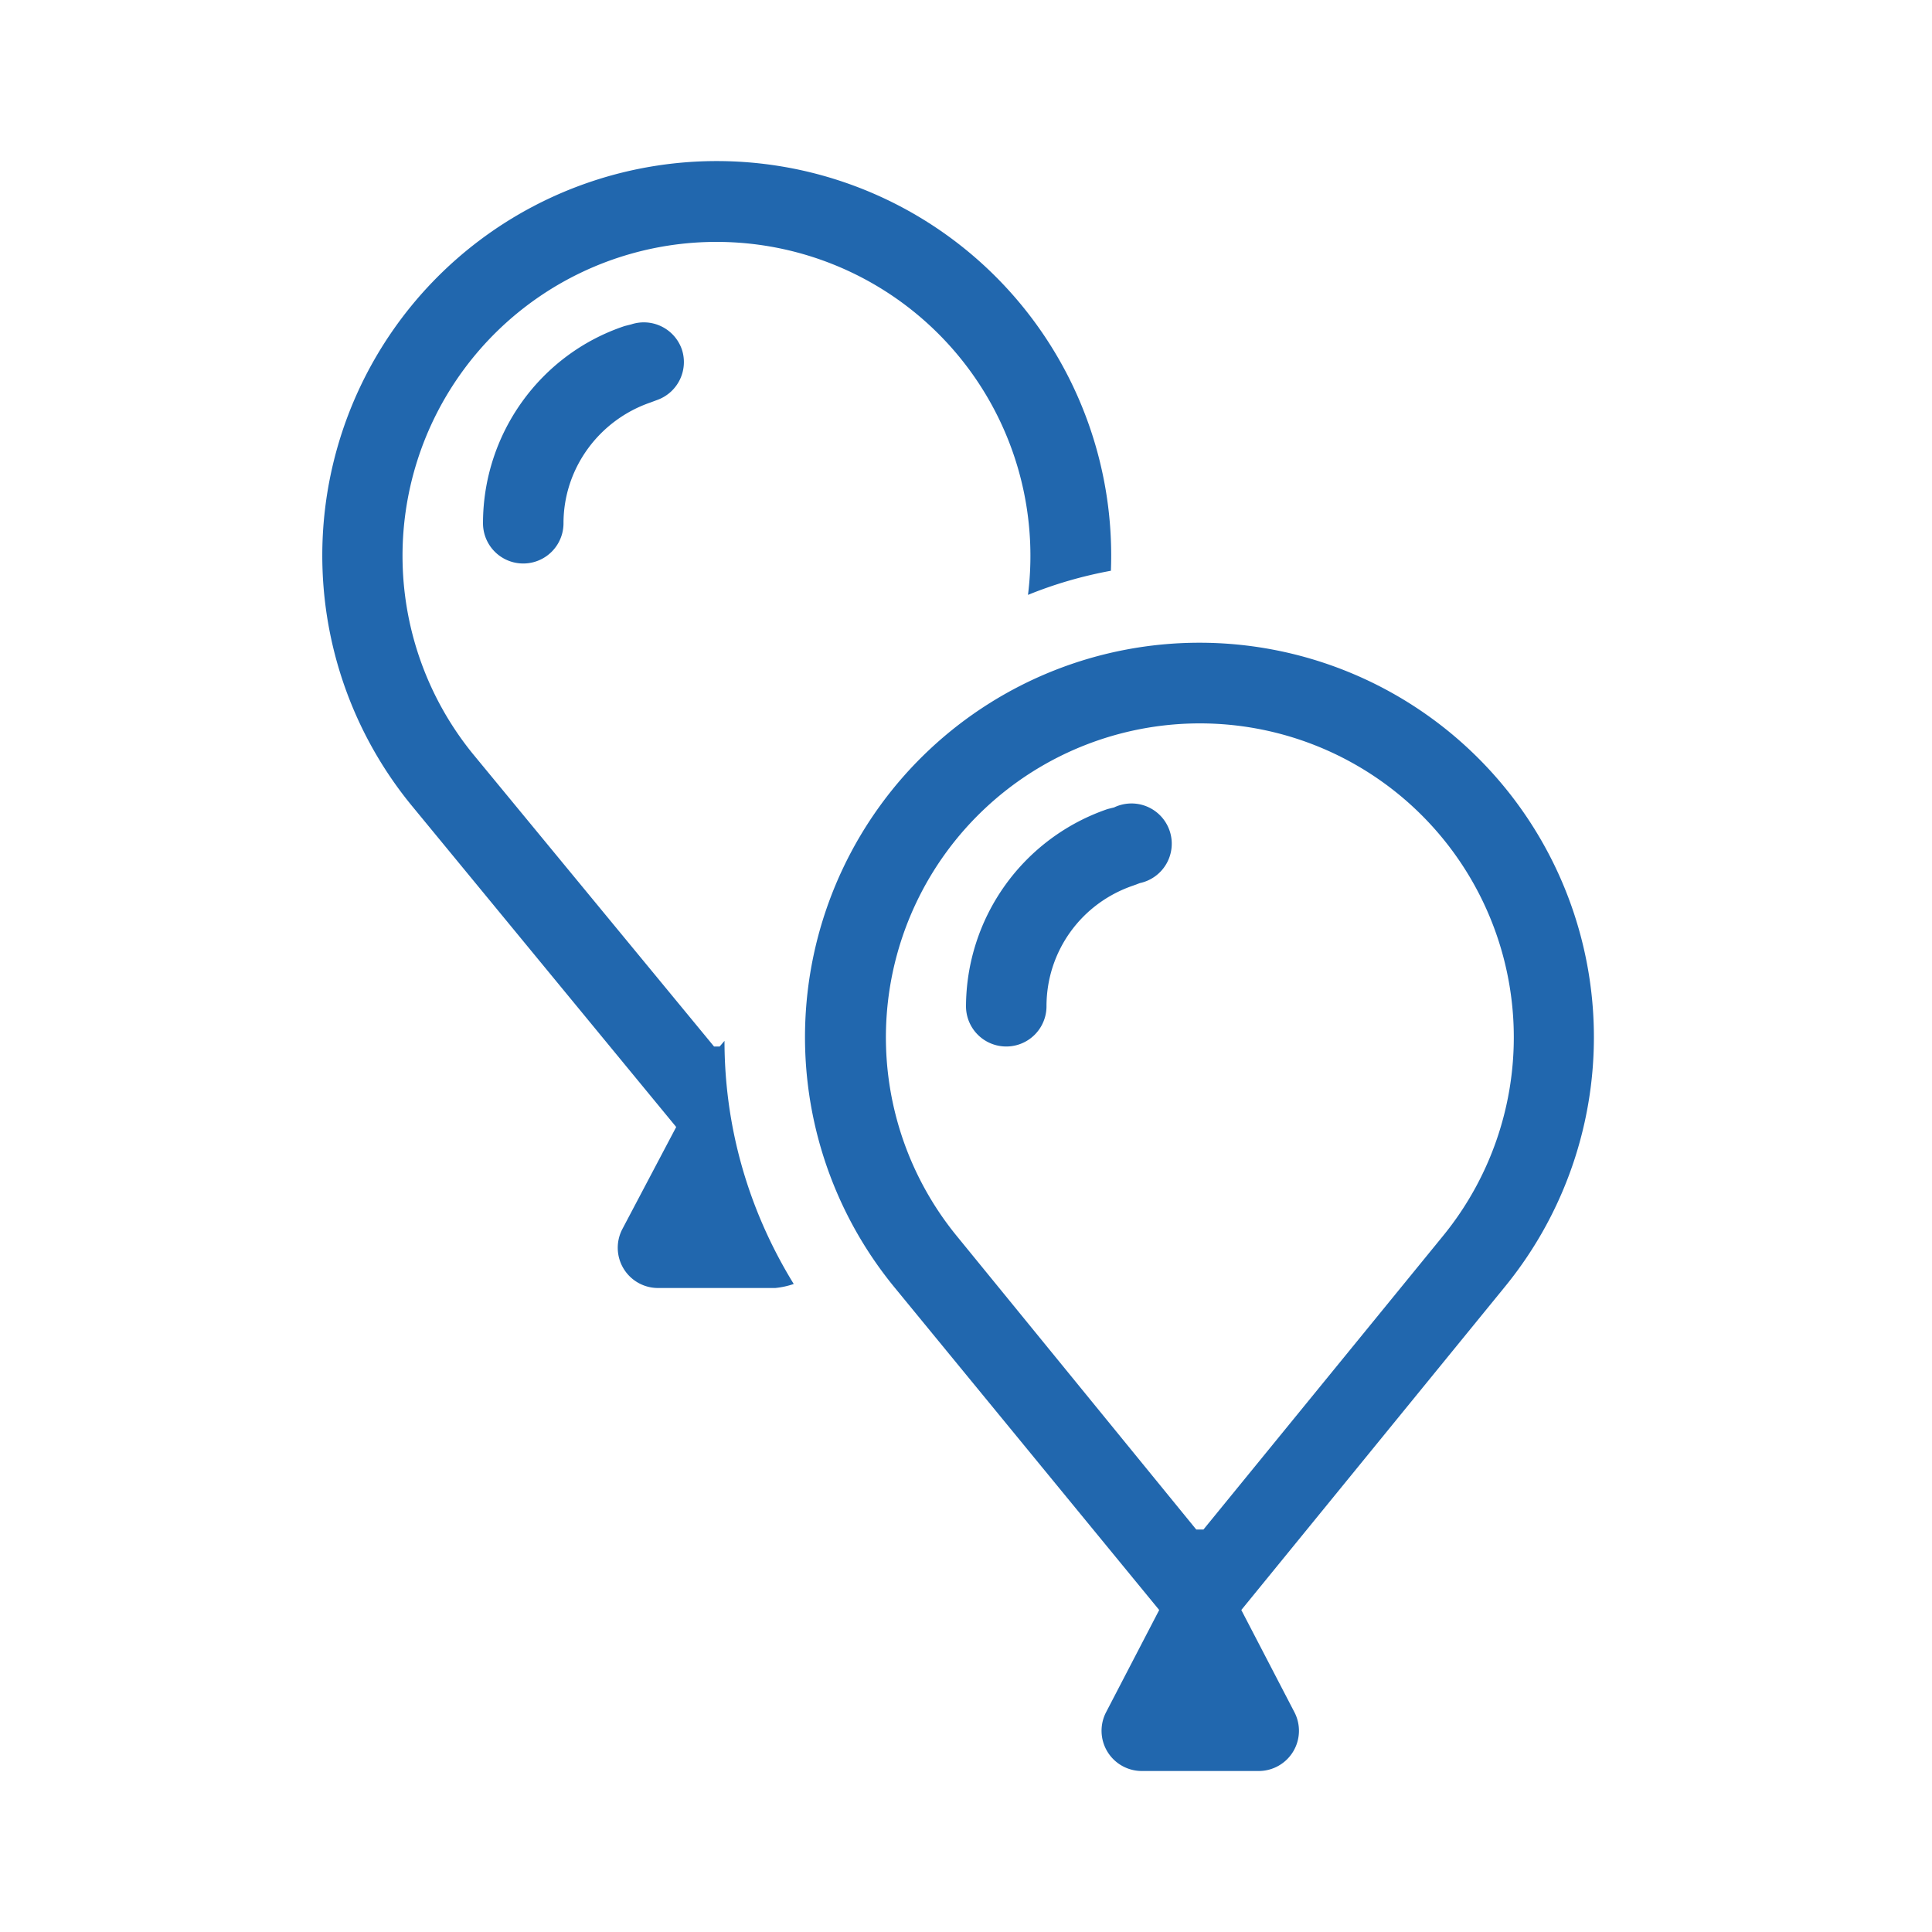
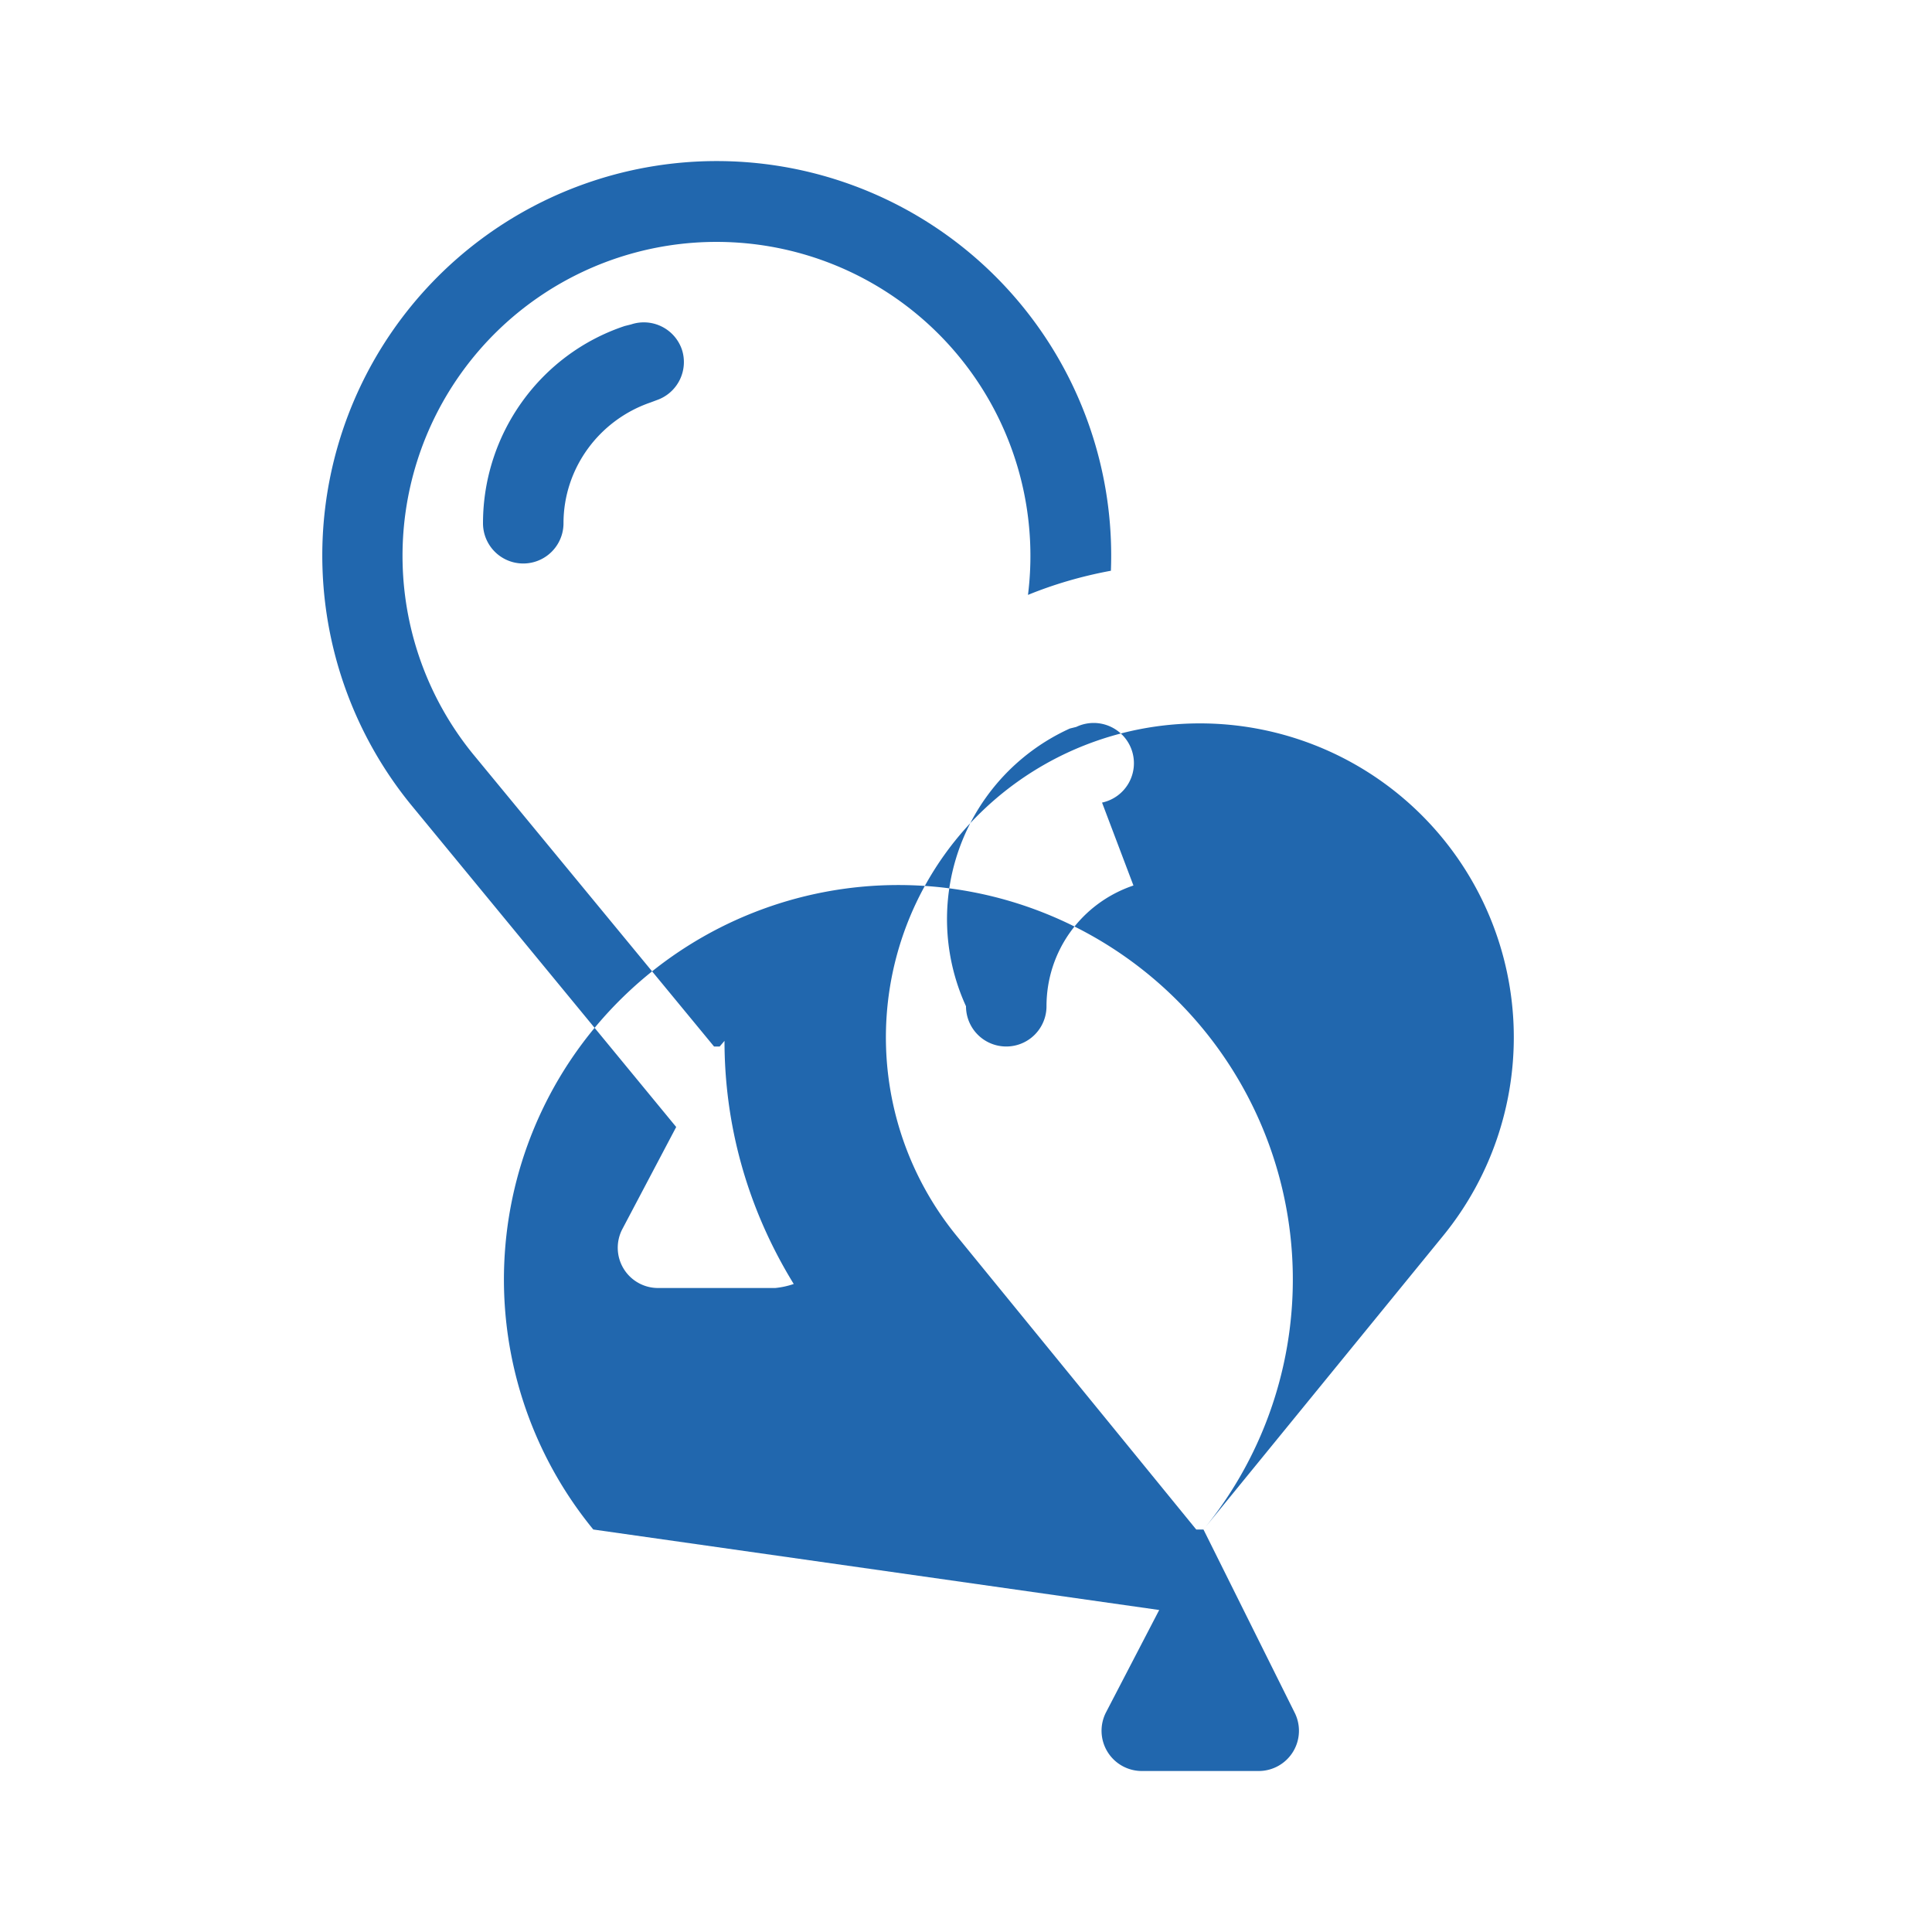
<svg xmlns="http://www.w3.org/2000/svg" width="24" height="24" fill="none">
-   <path fill="#2167AE" d="m8.94 13 .06-.07c0 1.02.27 2.06.86 3.02a1 1 0 0 1-.23.05H8.18a.5.5 0 0 1-.45-.73L8.4 14 5.1 9.99a4.9 4.9 0 1 1 8.7-2.9q-.54.1-1.03.3a3.9 3.9 0 1 0-6.9 1.97L8.87 13zm-.47-8.66a.5.5 0 0 1-.31.63L8.08 5C7.44 5.22 7 5.82 7 6.5a.5.5 0 0 1-1 0c0-1.11.71-2.1 1.76-2.45l.08-.02a.5.5 0 0 1 .63.31M14.95 19h-.09l-2.97-3.64a3.9 3.9 0 1 1 6.03 0zm.47 1 3.27-4.01a4.9 4.9 0 1 0-7.58 0L14.4 20l-.66 1.27a.5.5 0 0 0 .45.73h1.45a.5.5 0 0 0 .44-.73zm-1.26-9.03a.5.5 0 1 0-.32-.94l-.08.02A2.6 2.6 0 0 0 12 12.5a.5.5 0 0 0 1 0c0-.68.43-1.28 1.08-1.5z" />
+   <path fill="#2167AE" d="m8.94 13 .06-.07c0 1.02.27 2.06.86 3.02a1 1 0 0 1-.23.05H8.18a.5.5 0 0 1-.45-.73L8.4 14 5.1 9.99a4.9 4.9 0 1 1 8.7-2.9q-.54.1-1.03.3a3.9 3.9 0 1 0-6.9 1.97L8.87 13zm-.47-8.66a.5.5 0 0 1-.31.63L8.08 5C7.44 5.22 7 5.82 7 6.5a.5.5 0 0 1-1 0c0-1.11.71-2.1 1.76-2.45l.08-.02a.5.5 0 0 1 .63.31M14.95 19h-.09l-2.97-3.64a3.9 3.9 0 1 1 6.03 0za4.9 4.9 0 1 0-7.58 0L14.4 20l-.66 1.27a.5.5 0 0 0 .45.73h1.45a.5.5 0 0 0 .44-.73zm-1.26-9.03a.5.5 0 1 0-.32-.94l-.08.02A2.6 2.6 0 0 0 12 12.5a.5.5 0 0 0 1 0c0-.68.43-1.28 1.08-1.5z" />
</svg>